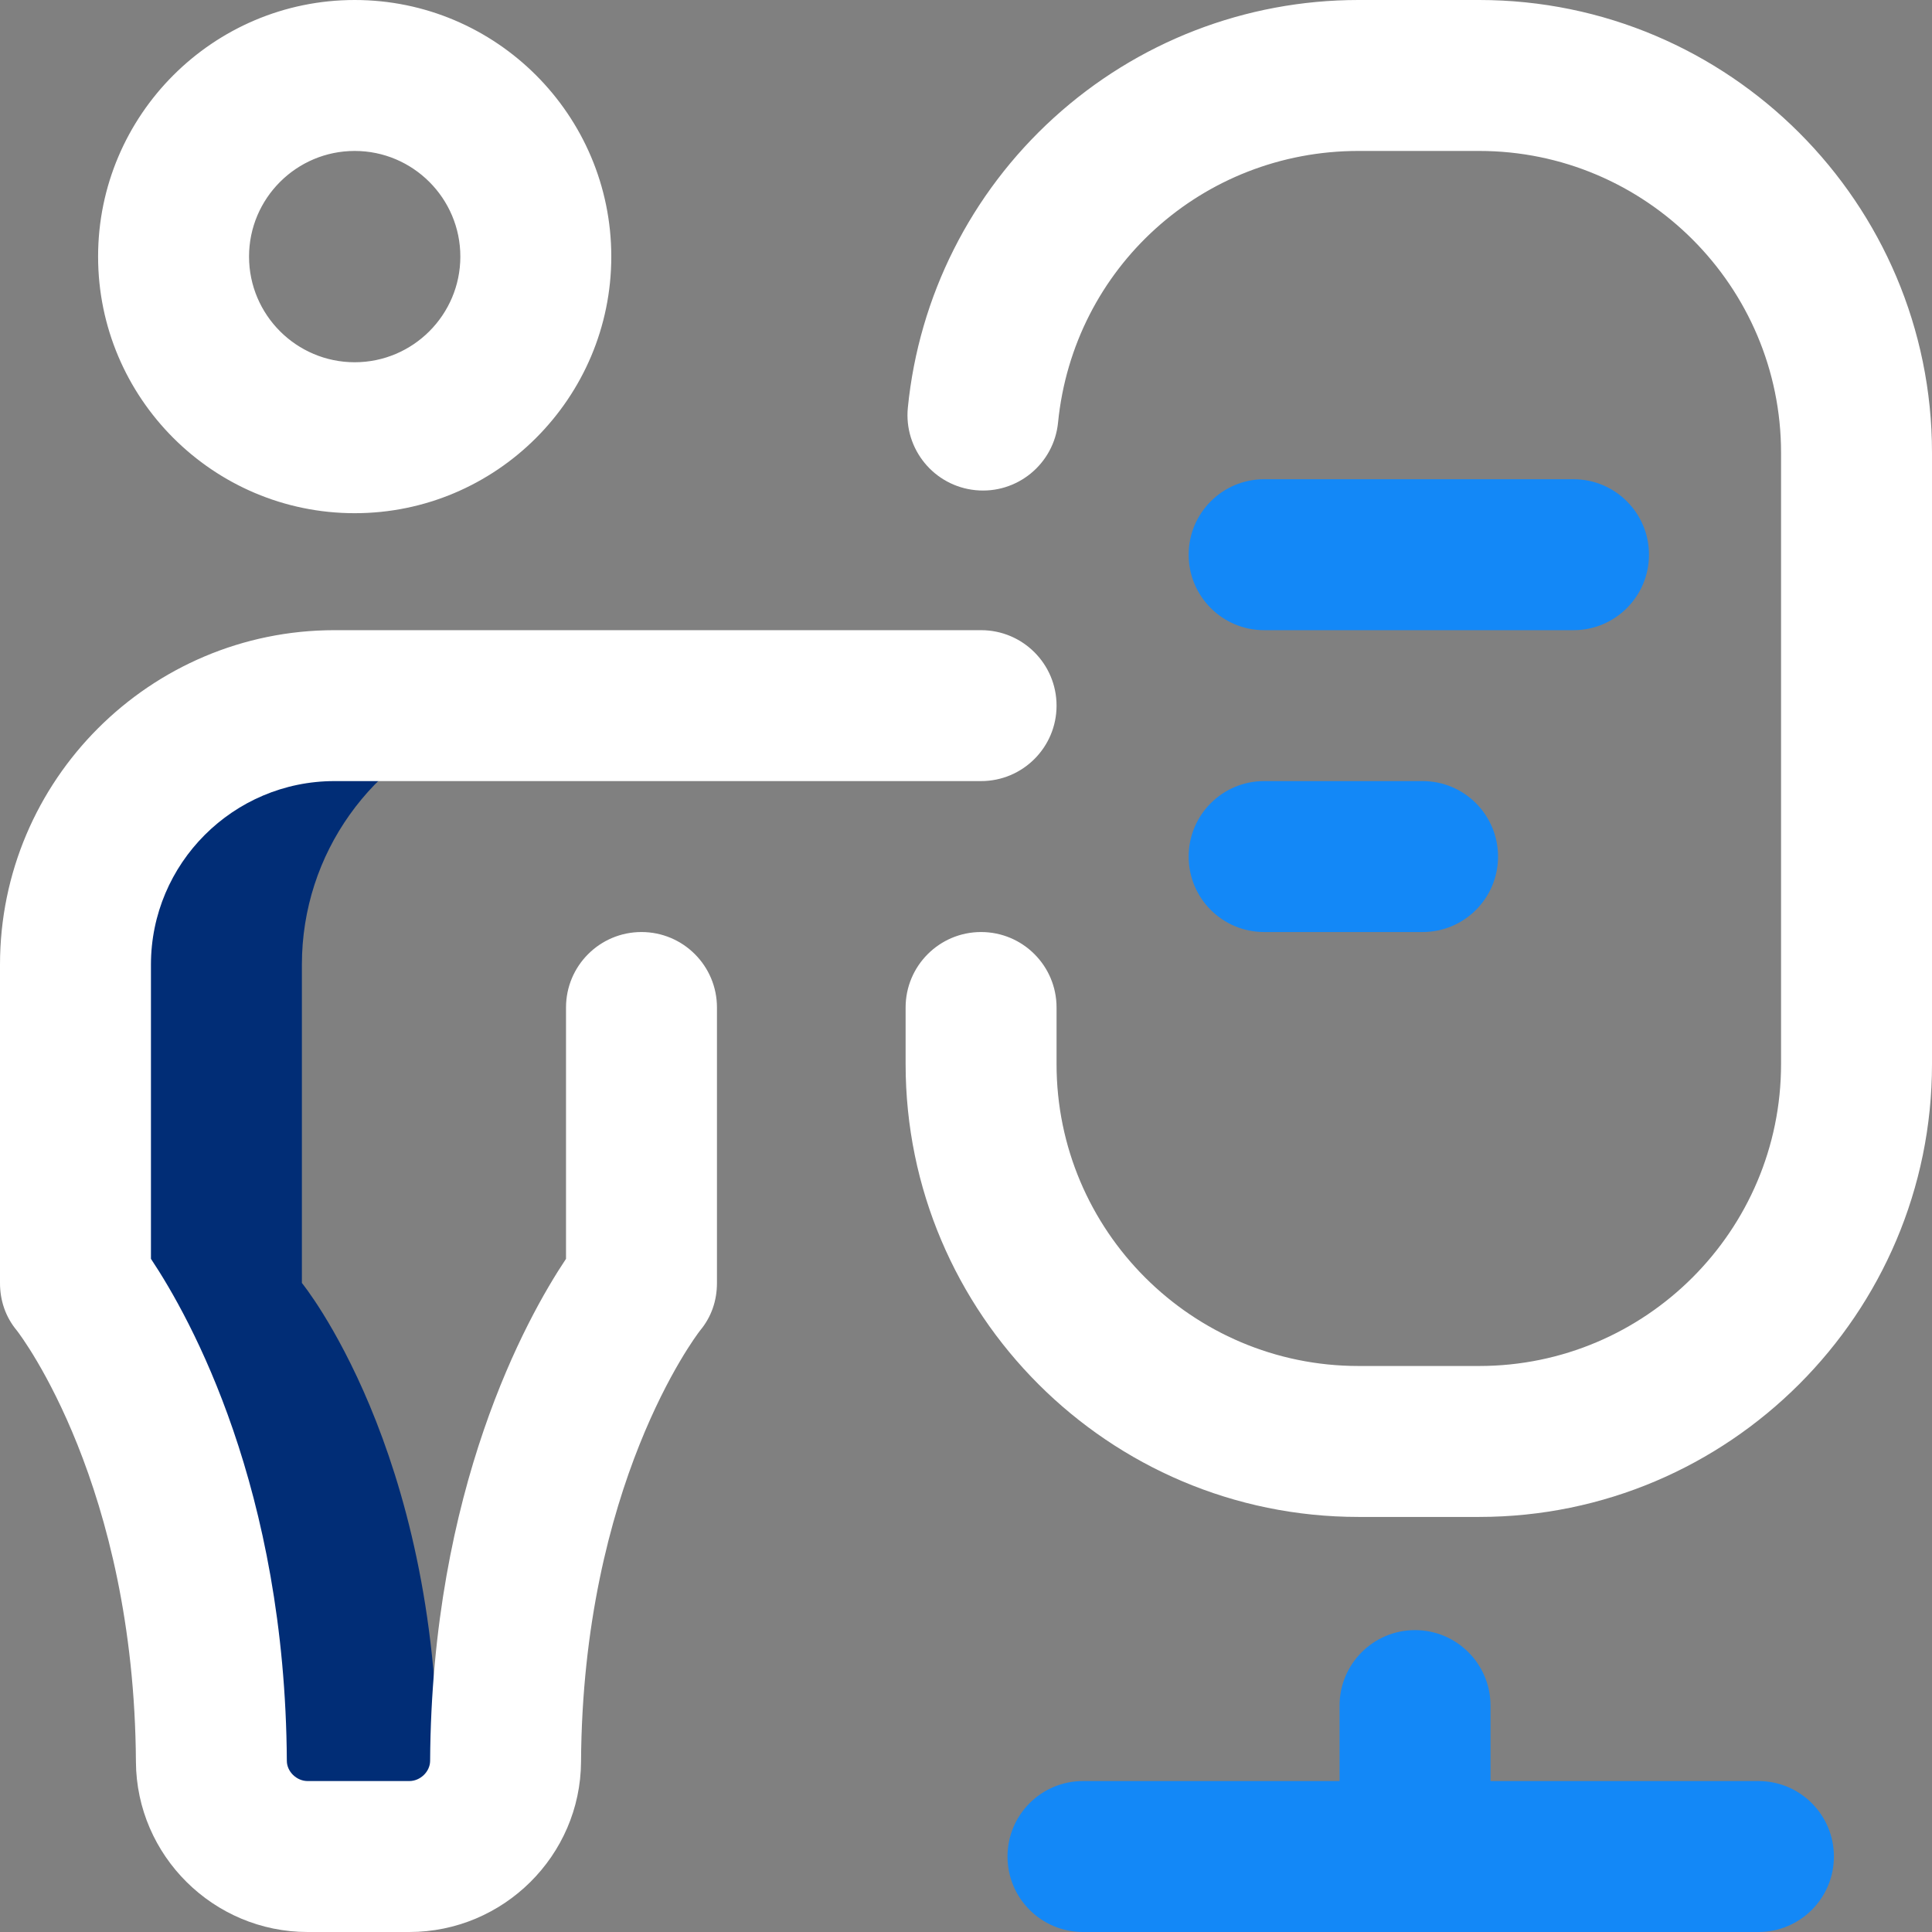
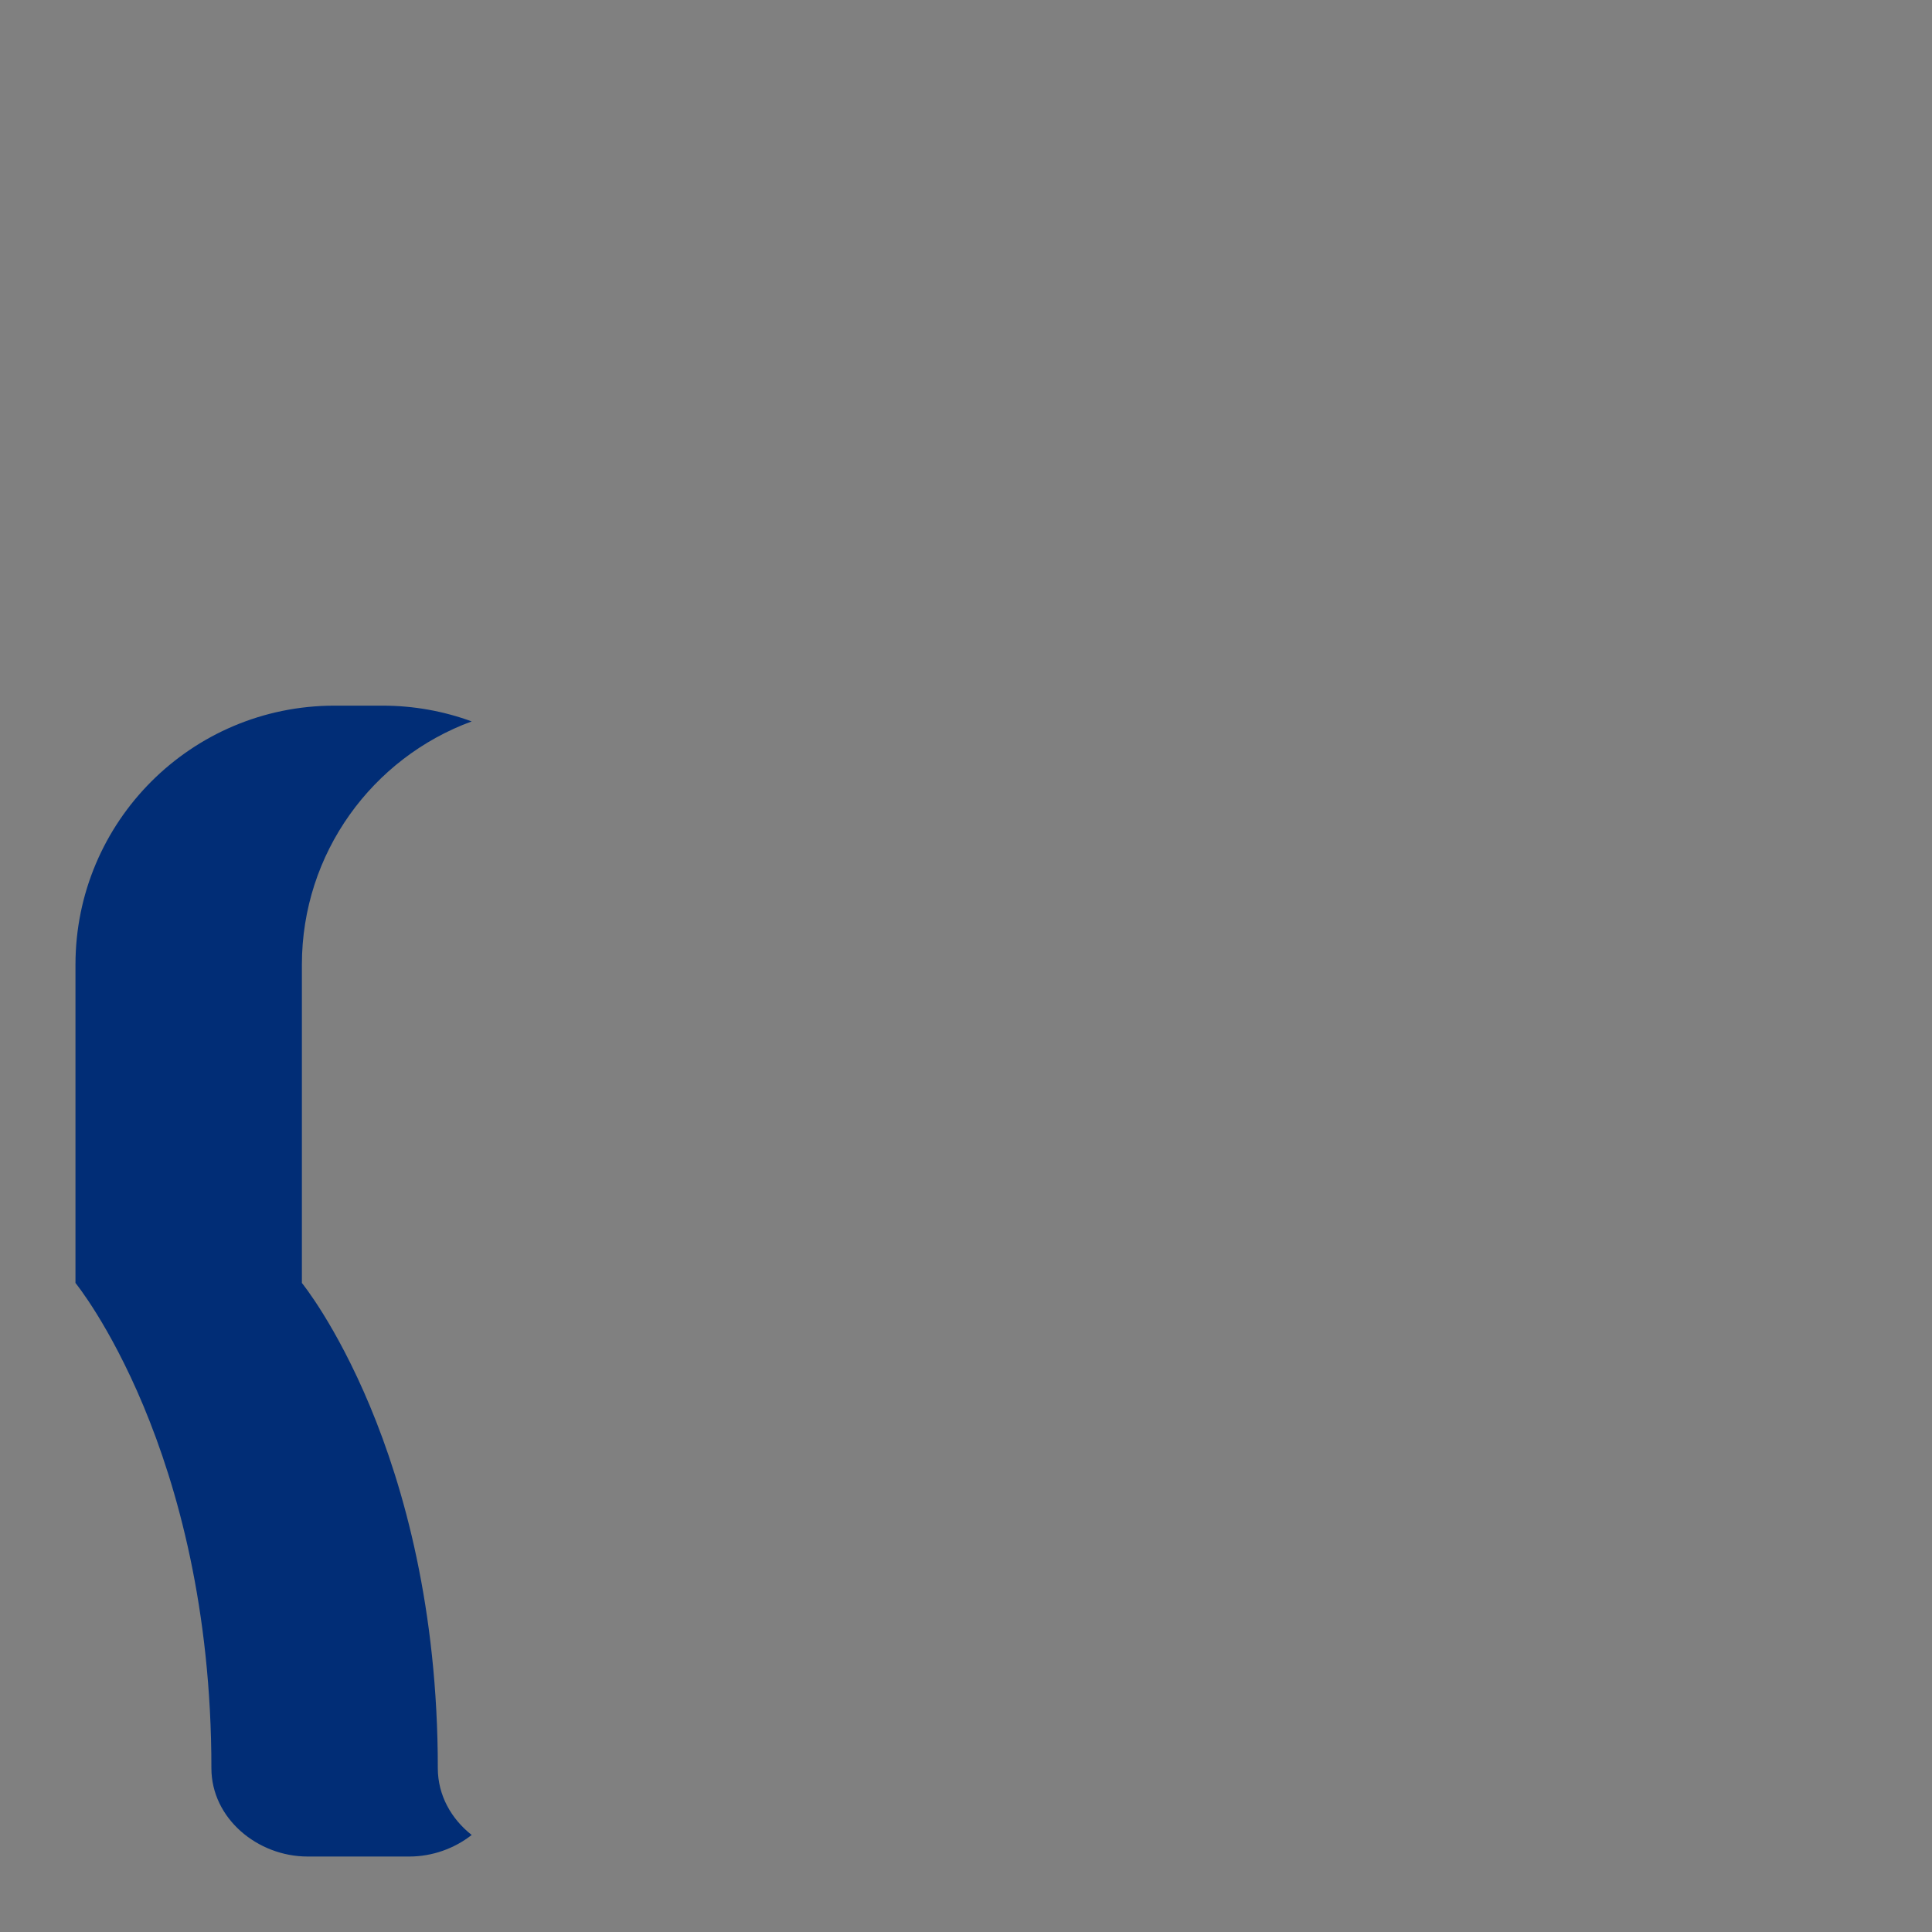
<svg xmlns="http://www.w3.org/2000/svg" width="62" height="62" viewBox="0 0 62 62" fill="none">
  <rect x="0" y="0" width="62" height="62" fill="#808080" stroke="none" />
  <g clip-path="url(#clip0_2805_9655)">
    <path d="M14.05 56.743C14.05 46.5 9.688 41.172 9.688 41.172V30.957C9.688 27.372 11.957 24.318 15.137 23.151C14.244 22.823 13.28 22.645 12.274 22.645H10.734C6.143 22.645 2.422 26.366 2.422 30.957V41.172C2.422 41.172 6.784 46.5 6.784 56.743C6.784 58.352 8.263 59.578 9.872 59.578H13.136C13.873 59.578 14.584 59.32 15.137 58.886C14.484 58.373 14.05 57.614 14.05 56.743Z" fill="#012D76" />
-     <path d="M13.136 62H9.872C6.852 62 4.38 59.55 4.362 56.539C4.308 47.676 0.695 42.896 0.542 42.7C0.179 42.264 0 41.74 0 41.172V30.957C0 25.038 4.815 20.223 10.734 20.223H31.484C32.822 20.223 33.906 21.307 33.906 22.645C33.906 23.982 32.822 25.066 31.484 25.066H10.734C7.486 25.066 4.844 27.709 4.844 30.957V40.397C6.118 42.309 9.152 47.771 9.205 56.51C9.207 56.854 9.519 57.156 9.872 57.156H13.136C13.489 57.156 13.8 56.854 13.803 56.51C13.855 47.771 16.889 42.309 18.164 40.397V32.332C18.164 30.994 19.248 29.91 20.586 29.91C21.924 29.91 23.008 30.994 23.008 32.332V41.172C23.008 41.74 22.829 42.264 22.465 42.7C22.313 42.896 18.7 47.676 18.646 56.539C18.628 59.55 16.156 62 13.136 62ZM19.617 8.234C19.617 3.694 15.923 0 11.383 0C6.842 0 3.148 3.694 3.148 8.234C3.148 12.775 6.842 16.469 11.383 16.469C15.923 16.469 19.617 12.775 19.617 8.234ZM14.773 8.234C14.773 10.104 13.252 11.625 11.383 11.625C9.513 11.625 7.992 10.104 7.992 8.234C7.992 6.365 9.513 4.844 11.383 4.844C13.252 4.844 14.773 6.365 14.773 8.234ZM62 34.148V14.531C62 6.519 55.481 0 47.469 0H43.594C39.966 0 36.492 1.345 33.811 3.786C31.15 6.21 29.489 9.511 29.134 13.081C29.002 14.412 29.974 15.598 31.305 15.73C32.636 15.862 33.822 14.89 33.954 13.56C34.447 8.591 38.592 4.844 43.594 4.844H47.469C52.81 4.844 57.156 9.19 57.156 14.531V34.148C57.156 39.49 52.81 43.836 47.469 43.836H43.594C38.252 43.836 33.906 39.49 33.906 34.148V32.332C33.906 30.994 32.822 29.91 31.484 29.91C30.147 29.91 29.062 30.994 29.062 32.332V34.148C29.062 42.161 35.581 48.68 43.594 48.68H47.469C55.481 48.68 62 42.161 62 34.148Z" fill="white" />
-     <path d="M38.145 17.801C38.145 16.463 39.229 15.379 40.566 15.379H50.496C51.834 15.379 52.918 16.463 52.918 17.801C52.918 19.138 51.834 20.223 50.496 20.223H40.566C39.229 20.223 38.145 19.138 38.145 17.801ZM40.566 29.91H45.652C46.99 29.91 48.074 28.826 48.074 27.488C48.074 26.151 46.99 25.066 45.652 25.066H40.566C39.229 25.066 38.145 26.151 38.145 27.488C38.145 28.826 39.229 29.91 40.566 29.91ZM56.43 57.156H47.832V54.734C47.832 53.397 46.748 52.312 45.41 52.312C44.073 52.312 42.988 53.397 42.988 54.734V57.156H34.754C33.416 57.156 32.332 58.24 32.332 59.578C32.332 60.916 33.416 62 34.754 62H56.43C57.767 62 58.852 60.916 58.852 59.578C58.852 58.24 57.767 57.156 56.43 57.156Z" fill="#1388F7" />
  </g>
  <defs>
    <clipPath id="clip0_2805_9655">
      <rect width="62" height="62" fill="white" />
    </clipPath>
  </defs>
</svg>